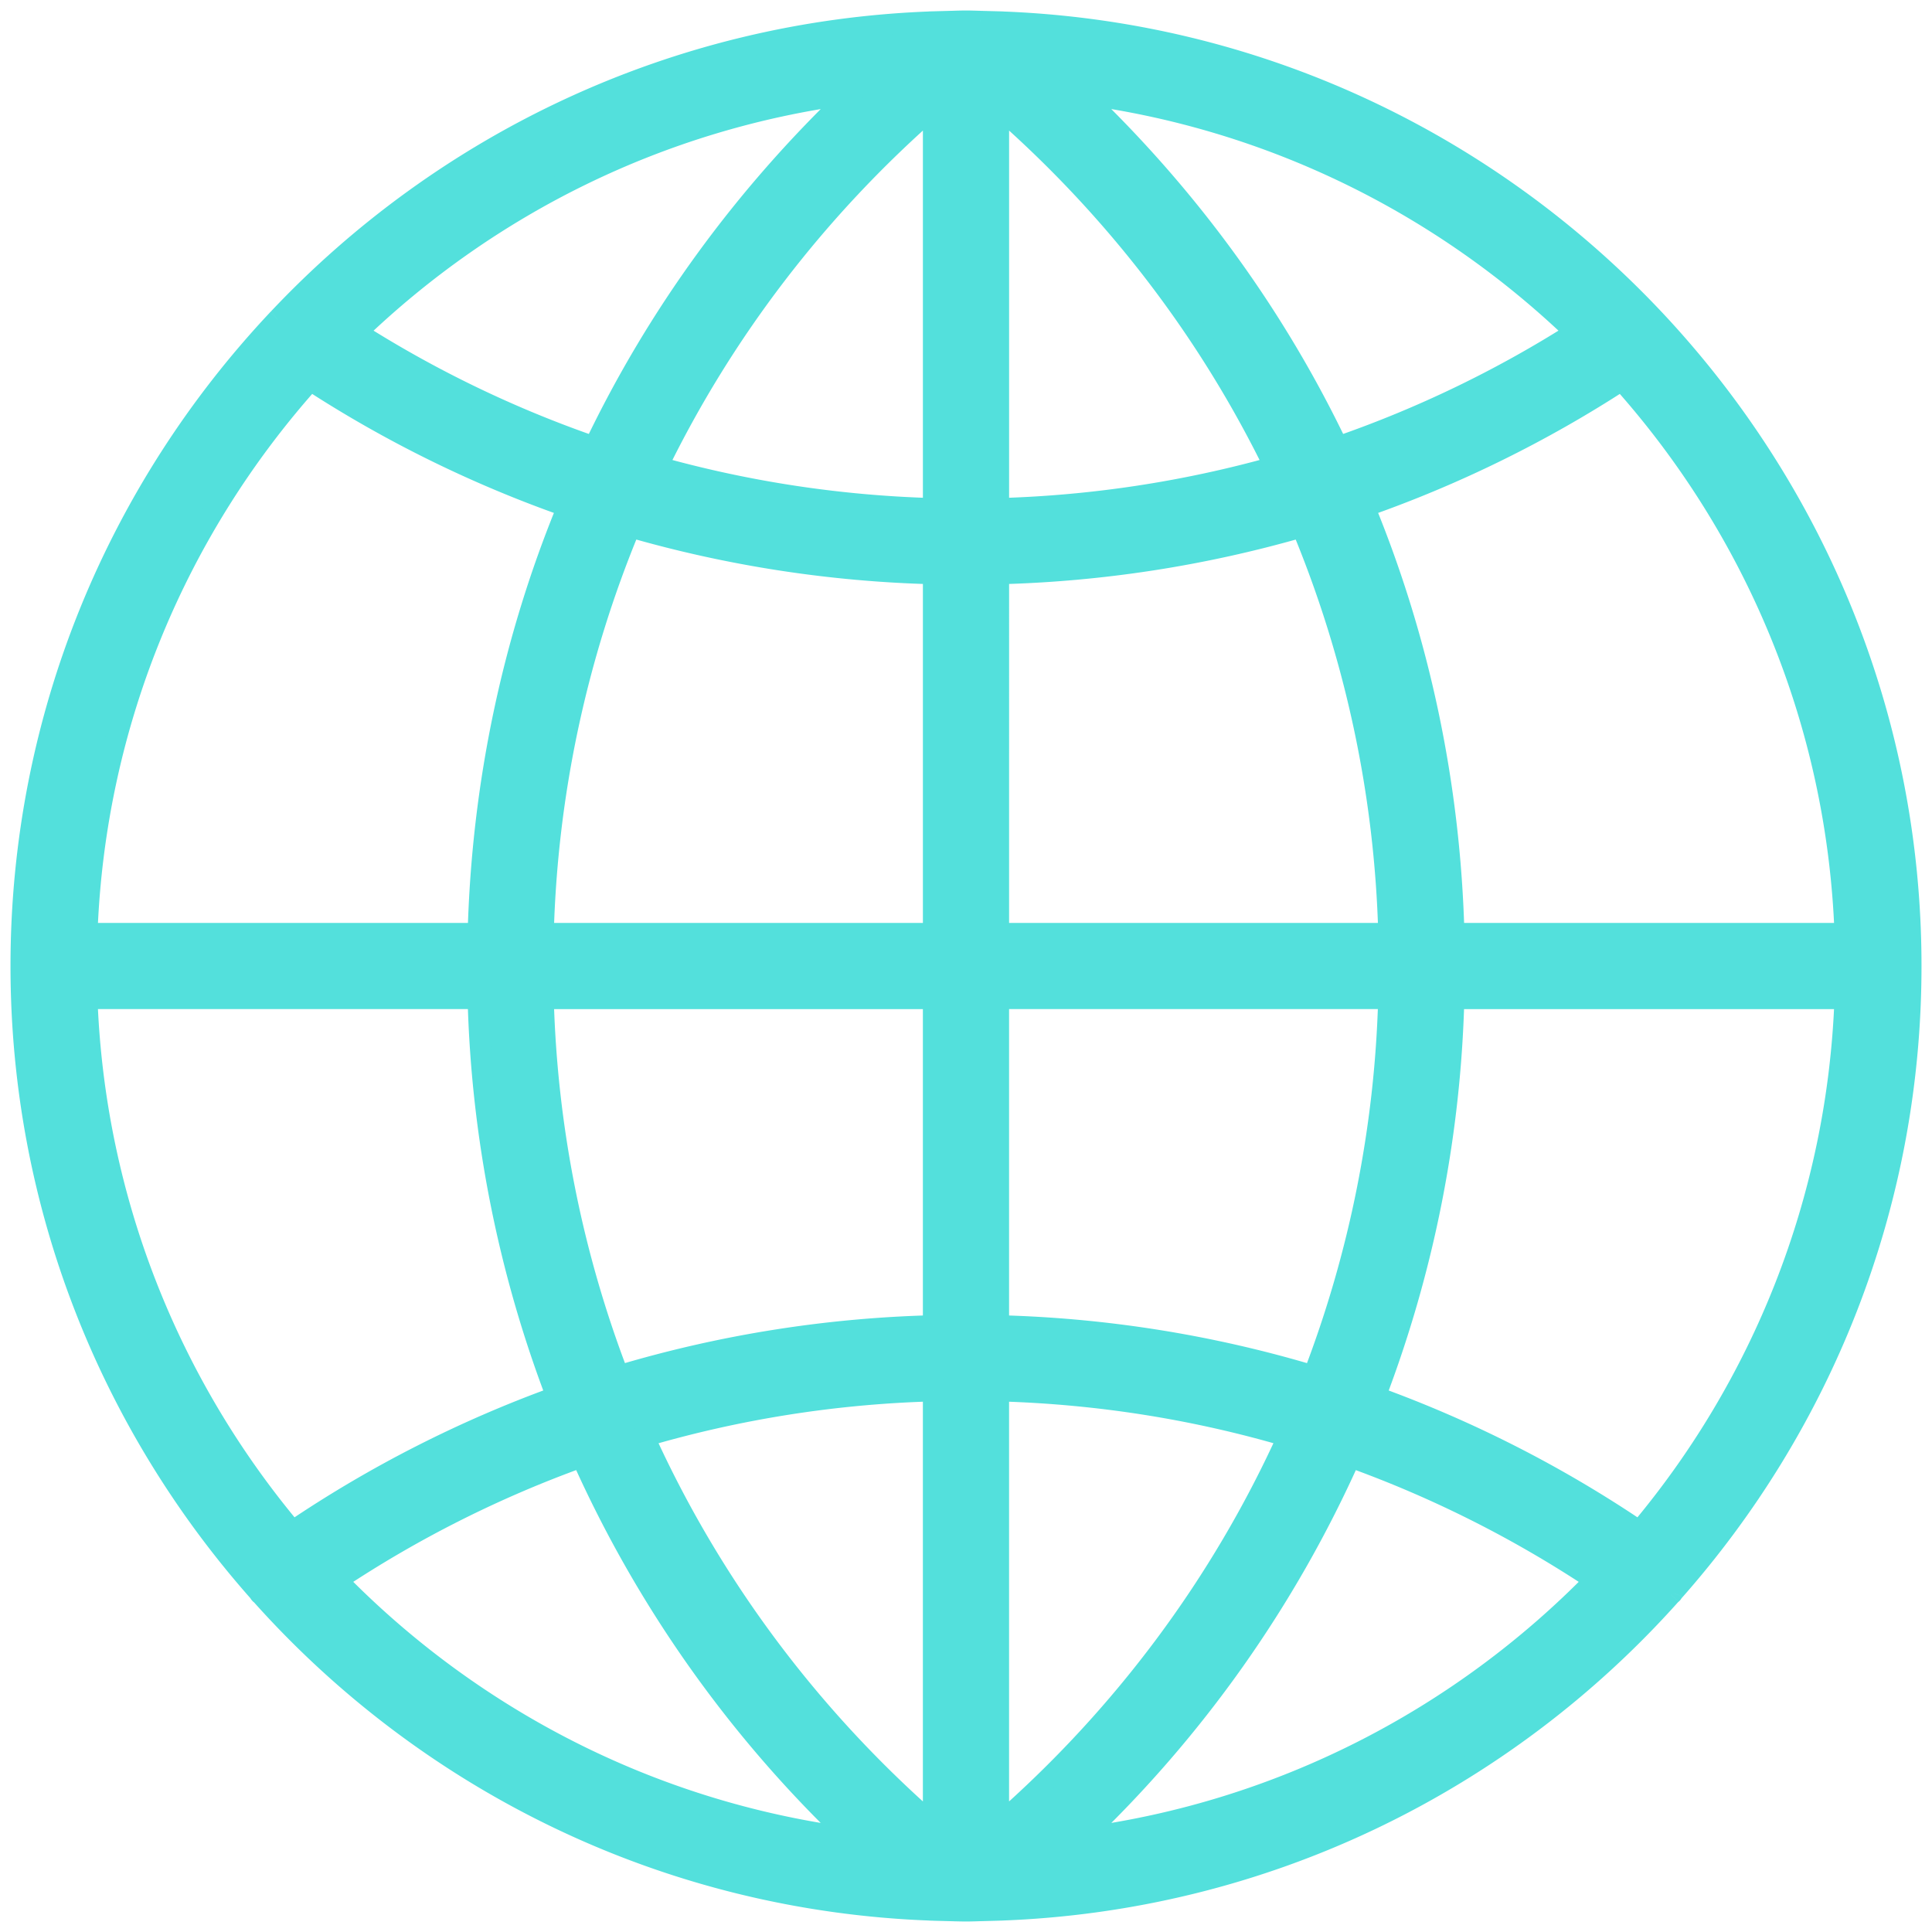
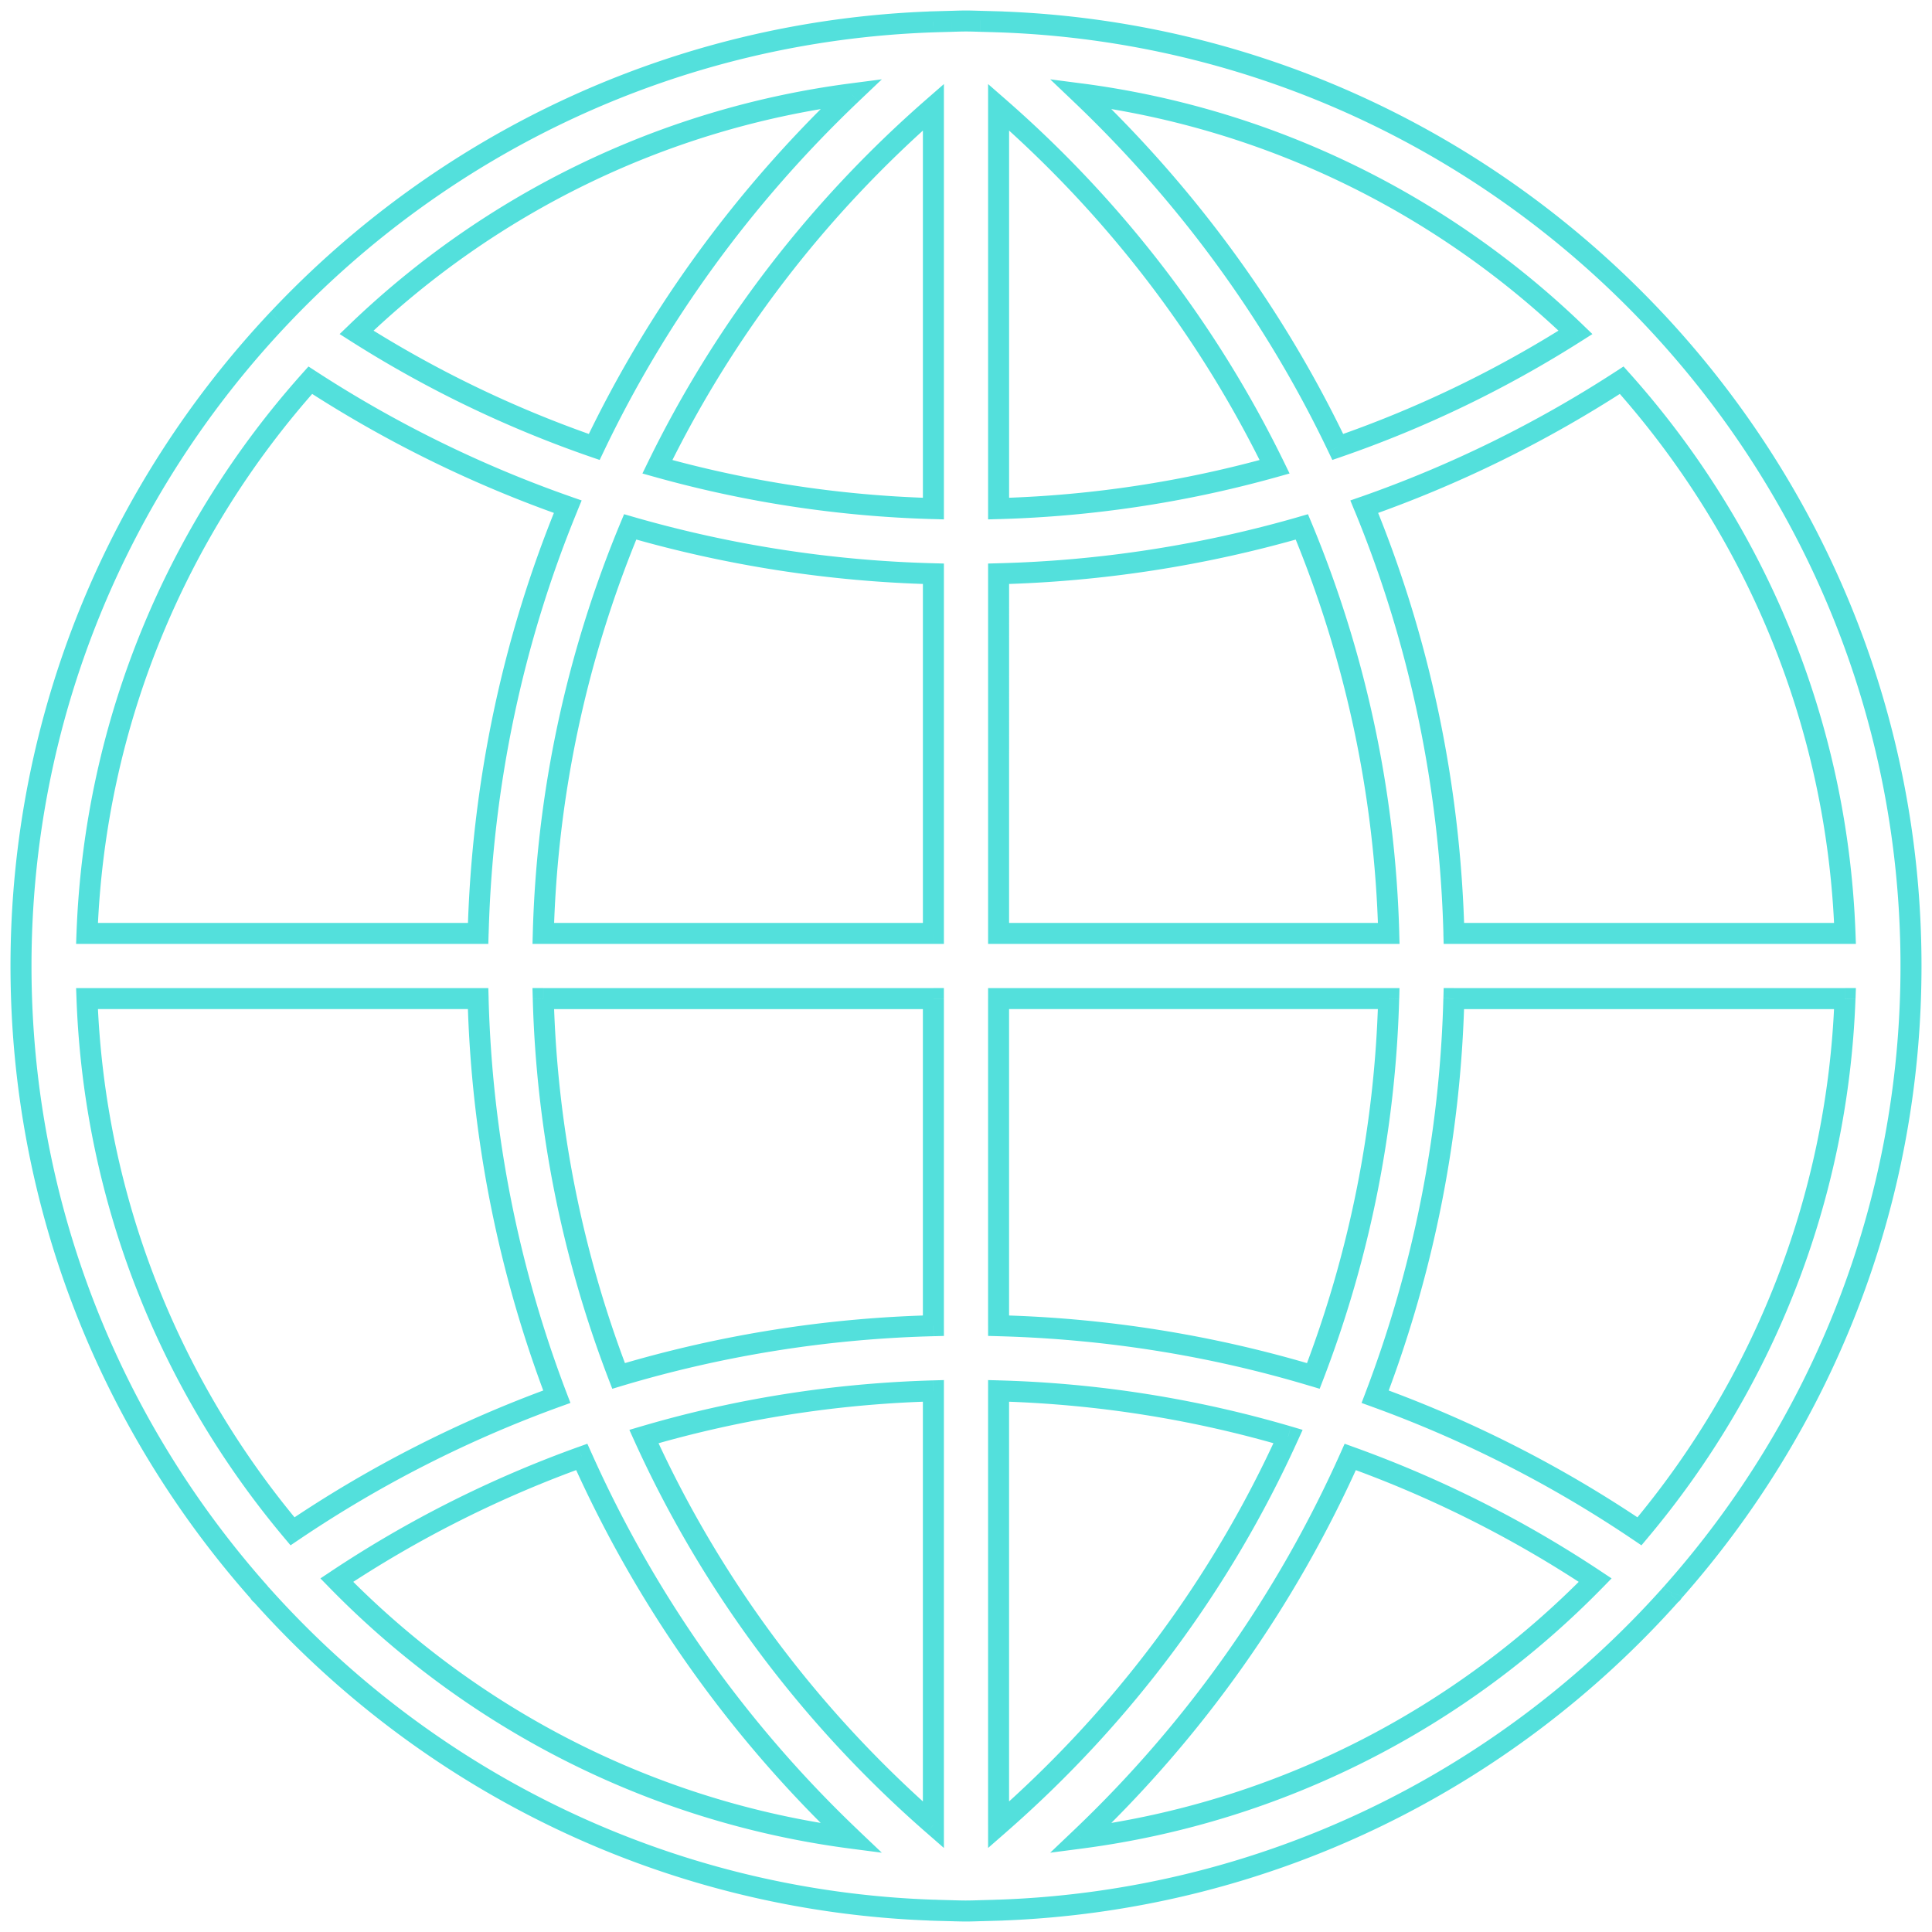
<svg xmlns="http://www.w3.org/2000/svg" width="92" height="92" fill="none">
-   <path fill-rule="evenodd" clip-rule="evenodd" d="M79.654 75.827C86.704 67.881 91 57.435 91 46c0-11.897-4.649-22.722-12.215-30.777v-.001c-.003-.005-.007-.008-.011-.011a.034.034 0 0 1-.01-.01c-7.88-8.377-18.923-13.74-31.204-14.16l-.002-.002-.877-.023A19.856 19.856 0 0 0 46 1c-.228 0-.455.008-.681.016l-.874.023-.001.001c-12.282.42-23.324 5.784-31.206 14.161a.048.048 0 0 1-.008.008.035.035 0 0 0-.012.013l-.001.003C5.649 23.278 1 34.103 1 46c0 11.435 4.295 21.88 11.346 29.827.005.007.007.014.01.02a.075.075 0 0 0 .01.024c.015.02.034.036.053.05a.3.3 0 0 1 .045.043c7.923 8.857 19.291 14.563 31.978 14.997l.002.002.873.023.116.003c.189.006.377.011.567.011.228 0 .455-.008.681-.016l.874-.023.001-.001c12.701-.436 24.082-6.153 32.005-15.029.01-.012.022-.02.034-.03a.124.124 0 0 0 .037-.032.048.048 0 0 0 .01-.016l.003-.008a.083.083 0 0 1 .009-.018zM4.142 47.552h18.626a57.345 57.345 0 0 0 3.747 18.957 57.219 57.219 0 0 0-12.586 6.41c-5.814-6.916-9.433-15.731-9.787-25.367zm22.893-23.424a57.078 57.078 0 0 1-12.259-6.023C8.466 25.157 4.513 34.35 4.142 44.448h18.626c.189-7.076 1.641-13.947 4.267-20.32zm60.823 20.32H69.232c-.189-7.076-1.641-13.947-4.267-20.32a57.078 57.078 0 0 0 12.259-6.023c6.31 7.052 10.263 16.246 10.634 26.343zm-56.554-22.22a54.245 54.245 0 0 0 13.144 1.99V5.103C38.89 9.952 34.45 15.775 31.304 22.228zm13.144 5.094v17.126H25.871a54.198 54.198 0 0 1 4.137-19.358 57.332 57.332 0 0 0 14.44 2.232zm17.546-2.232a57.286 57.286 0 0 1-14.442 2.232v17.126H66.13a54.193 54.193 0 0 0-4.136-19.358zm-14.442-.872V5.103c5.558 4.849 9.999 10.672 13.144 17.125a54.245 54.245 0 0 1-13.144 1.99zm3.912-19.747c5.122 4.877 9.259 10.567 12.24 16.813a53.967 53.967 0 0 0 11.32-5.457C68.726 9.769 60.55 5.66 51.463 4.47zM28.296 21.284a53.92 53.92 0 0 1-11.318-5.457C23.273 9.769 31.451 5.66 40.538 4.47c-5.124 4.877-9.26 10.567-12.242 16.813zm16.152 26.268H25.871a54.193 54.193 0 0 0 3.586 17.967 57.236 57.236 0 0 1 14.991-2.391V47.552zm0 18.68v20.665C38.5 81.707 33.834 75.4 30.663 68.405a54.101 54.101 0 0 1 13.785-2.174zm3.104 0v20.665C53.5 81.707 58.166 75.4 61.337 68.404a54.1 54.1 0 0 0-13.785-2.173zm0-3.104V47.552h18.577a54.174 54.174 0 0 1-3.588 17.969 57.15 57.15 0 0 0-14.99-2.393zm40.306-15.576H69.232a57.305 57.305 0 0 1-3.747 18.957 57.219 57.219 0 0 1 12.586 6.41c5.816-6.916 9.433-15.731 9.787-25.367zm-71.82 27.692c3.671-2.44 7.58-4.4 11.664-5.867a57.26 57.26 0 0 0 12.834 18.152c-9.544-1.25-18.087-5.718-24.498-12.285zm48.26-5.867a57.224 57.224 0 0 1-12.834 18.152c9.544-1.25 18.087-5.718 24.498-12.285a54.113 54.113 0 0 0-11.664-5.867z" fill="#53E0DC" />
  <path d="M79.654 75.827l-.374-.332-.023.026-.02.03.417.276zm-.87-60.604h-.5v.198l.136.144.365-.342zm0-.001h.5v-.152l-.083-.126-.416.278zm-.01-.011l.31-.393-.31.393zm-.01-.01l.43-.257-.028-.046-.037-.04-.364.343zM47.56 1.041l-.354.353.14.14.196.006.017-.5zm-.002-.002l.353-.354-.14-.14-.2-.006-.013.5zm-.877-.023l-.017.5h.004l.013-.5zm-1.362 0l.013.5h.004l-.017-.5zm-.874.023l-.013-.5-.2.005-.14.142.353.353zm-.001.001l.017.5.197-.007.14-.14-.354-.353zM13.238 15.201l-.364-.342-.014.014-.012.016.39.312zm-.008.008l-.306-.395.306.396zm-.012.013l-.447-.224-.053.106v.118h.5zm-.001.003l-.354-.354-.005.006-.006.005.365.343zm-.87 60.602l.415-.277-.019-.029-.023-.026-.374.332zm.008.02l.473-.16-.473.16zm.011.024l.406-.292-.005-.008-.006-.007-.395.307zm.053.05l-.314.39.314-.39zm.045.043l-.385.318.006.008.006.007.373-.333zM44.442 90.96l.354-.353-.14-.14-.197-.007-.017.5zm.002.002l-.354.353.14.141.2.006.014-.5zm.873.023l.014-.5-.014.5zm.116.003l.014-.5-.014.5zm1.248-.005l-.013-.5h-.004l.017.5zm.874-.023l.013.5.2-.005.14-.141-.353-.354zm.001-.001l-.017-.5-.197.007-.14.14.354.353zM79.561 75.93l.373.333.012-.014.012-.015-.397-.304zm.034-.03l-.278-.414.278.415zm.037-.032l-.354-.353-.035.035-.027.04.416.278zm.01-.016l.463.191.004-.012-.466-.18zm.003-.008l.467.18.003-.007-.47-.173zM22.768 47.552l.5-.014-.014-.486h-.486v.5zm-18.626 0v-.5h-.518l.019.518.5-.018zm22.373 18.957l.17.47.479-.173-.182-.475-.467.178zm-12.586 6.41l-.383.322.29.345.373-.252-.28-.415zm.847-54.814l.273-.42-.36-.233-.285.32.372.333zm12.259 6.023l.462.19.201-.487-.498-.174-.165.471zM4.142 44.448l-.5-.018-.018.518h.518v-.5zm18.626 0v.5h.486l.013-.486-.5-.014zm46.464 0l-.5.014.014.486h.486v-.5zm18.626 0v.5h.518l-.019-.518-.5.018zm-22.893-20.32l-.165-.471-.498.174.2.488.463-.19zm12.259-6.023l.372-.334-.285-.32-.36.235.273.419zm-32.776 6.113l-.014.5.514.015v-.515h-.5zm-13.144-1.99l-.45-.22-.262.539.576.162.136-.481zM44.448 5.103h.5v-1.1l-.828.723.328.377zm0 39.345v.5h.5v-.5h-.5zm0-17.126h.5v-.487l-.486-.013-.014.5zM25.871 44.448l-.5-.014-.014.514h.514v-.5zm4.137-19.358l.14-.48-.43-.124-.171.412.46.192zm17.544 2.232l-.014-.5-.486.013v.487h.5zm14.442-2.232l.461-.192-.172-.412-.429.124.14.48zM47.552 44.448h-.5v.5h.5v-.5zm18.578 0v.5h.515l-.015-.514-.5.014zM47.552 5.103l.328-.377-.828-.723v1.1h.5zm0 19.115h-.5v.515l.514-.015-.014-.5zm13.144-1.99l.136.481.576-.162-.262-.538-.45.219zm3.008-.944l-.452.216.193.402.422-.145-.163-.473zM51.464 4.471l.065-.496-1.52-.198 1.11 1.056.345-.362zm23.56 11.356l.267.422.538-.341-.459-.442-.347.36zm-58.046 0l-.347-.36-.458.44.537.342.268-.422zm11.318 5.457l-.163.473.422.145.193-.402-.452-.216zM40.538 4.471l.345.362 1.11-1.056-1.52.198.065.496zM25.87 47.551v-.5h-.514l.014.515.5-.014zm18.577 0h.5v-.5h-.5v.5zM29.458 65.52l-.468.18.167.433.444-.134-.144-.479zm14.99-2.391l.014.5.486-.013v-.487h-.5zm0 23.77l-.328.376.828.723v-1.1h-.5zm0-20.667h.5v-.514l-.514.015.014.5zm-13.785 2.174l-.142-.48-.551.163.237.524.456-.207zm16.889 18.492h-.5v1.1l.828-.723-.328-.377zm0-20.666l.014-.5-.514-.014v.514h.5zm13.785 2.173l.456.206.237-.523-.552-.163-.14.48zM47.552 47.552v-.5h-.5v.5h.5zm0 15.576h-.5v.487l.486.013.014-.5zm18.577-15.576l.5.014.014-.514h-.514v.5zM62.541 65.52l-.144.478.444.134.167-.433-.467-.18zm6.691-17.97v-.5h-.486l-.013.487.5.014zm18.626 0l.5.02.018-.52h-.518v.5zM65.485 66.51l-.467-.178-.182.475.479.173.17-.47zm12.586 6.41l-.28.415.373.252.29-.345-.383-.322zm-50.369-3.542l.457-.204-.19-.424-.436.157.17.47zm-11.664 5.867l-.277-.417-.503.334.422.432.358-.35zm24.498 12.285l-.065.496 1.52.198-1.11-1.056-.345.362zm10.928 0l-.345-.362-1.11 1.056 1.52-.198-.065-.496zm12.834-18.152l.169-.47-.437-.158-.189.424.457.204zm11.664 5.867l.358.35.422-.433-.503-.334-.277.417zM90.5 46c0 11.307-4.247 21.636-11.22 29.495l.748.664C87.156 68.125 91.5 57.562 91.5 46h-1zM78.42 15.565C85.903 23.532 90.5 34.235 90.5 46h1c0-12.03-4.701-22.976-12.35-31.12l-.73.685zm-.135-.343v.001h1v-.001h-1zm.18.381c.007.007-.05-.034-.096-.104l.832-.555a.53.53 0 0 0-.106-.116l-.011-.01-.62.785zm-.13-.145a.52.52 0 0 0 .118.136l.011.01.62-.786.029.025c.02.02.052.053.08.101l-.857.514zM47.543 1.54c12.145.416 23.064 5.718 30.858 14.004l.729-.685C71.16 6.389 59.996.966 47.577.54l-.035.999zm-.337-.148l.001.002.707-.707-.002-.002-.706.707zm-.537.123l.877.024.026-1-.877-.023-.026 1zM46 1.5c.218 0 .436.007.664.015l.034-1C46.473.509 46.238.5 46 .5v1zm-.664.015c.228-.008.446-.015.664-.015v-1c-.238 0-.473.008-.698.016l.034 1zm-.877.024l.873-.024-.026-1-.874.024.026 1zm.338-.145l.002-.002-.708-.706-.001.001.707.707zm-31.194 14.15C21.397 7.258 32.316 1.956 44.46 1.54l-.035-1C32.007.967 20.842 6.39 12.874 14.86l.729.685zm-.067.06l.008-.006a.618.618 0 0 0 .085-.084l-.781-.625a.472.472 0 0 1 .056-.06l.02-.015.612.79zm.13-.159c-.056.11-.144.17-.13.16l-.613-.79-.014.011a.545.545 0 0 0-.138.172l.894.447zm-.096.133a.505.505 0 0 0 .147-.323l.001-.017v-.008-.005-.002-.001h-1v-.001-.001-.002-.004-.009a.525.525 0 0 1 .026-.14.495.495 0 0 1 .12-.194l.706.707zM1.5 46c0-11.764 4.596-22.468 12.081-30.433l-.729-.685C5.202 23.024.5 33.97.5 46h1zm11.22 29.495C5.747 67.636 1.5 57.307 1.5 46h-1c0 11.562 4.344 22.125 11.472 30.16l.748-.665zm.108.191s-.006-.02-.015-.042a.555.555 0 0 0-.05-.094l-.833.555a.45.45 0 0 1-.04-.075l-.008-.022.947-.322zm-.067-.122c.053.068.073.137.068.122l-.947.322c0 .002.025.087.09.17l.789-.614zm-.028-.031l-.007-.006.006.005a.305.305 0 0 1 .04.047l-.811.584c.06.084.131.138.144.148l.628-.779zm.117.112c-.051-.061-.107-.104-.117-.113l-.628.779.007.005-.003-.002a.306.306 0 0 1-.03-.032l.77-.637zm31.61 14.817c-12.546-.43-23.787-6.072-31.623-14.832l-.745.667c8.01 8.955 19.504 14.725 32.333 15.164l.034-1zm.338.148l-.002-.002-.708.706.002.002.708-.706zm.533-.124l-.874-.023-.027 1 .874.023.027-1zm.116.004l-.116-.004-.028 1 .116.003.028-1zm.553.01c-.181 0-.363-.005-.553-.01l-.028 1c.188.004.383.01.581.01v-1zm.664-.015A19.42 19.42 0 0 1 46 90.5v1c.238 0 .473-.008.698-.016l-.034-1zm.877-.024l-.873.024.026 1 .874-.024-.026-1zm-.338.145l-.002.002.707.707.002-.002-.707-.707zm31.985-15.008c-7.836 8.779-19.09 14.43-31.649 14.862l.035 1c12.842-.442 24.35-6.222 32.36-15.196l-.746-.666zm.129-.111c-.003.002-.086.052-.154.14l.795.608a.408.408 0 0 1-.069.07l-.015.012-.557-.83zm-.101.105a.417.417 0 0 1 .08-.09c.016-.013.031-.022.02-.015l.558.83c.002-.002.101-.06.174-.17l-.832-.555zm-.035.07a.453.453 0 0 1 .097-.146l.708.707c.069-.07.103-.141.118-.18l-.923-.382zm-.002.004l-.003.008.933.358.003-.008-.933-.358zm.059-.116a.555.555 0 0 0-.062.123l.939.345-.008.02a.452.452 0 0 1-.037.066l-.832-.554zm-56.47-28.498H4.142v1h18.626v-1zm4.214 19.279a56.845 56.845 0 0 1-3.715-18.793l-1 .027a57.846 57.846 0 0 0 3.78 19.123l.935-.357zM14.21 73.334a56.716 56.716 0 0 1 12.476-6.355l-.34-.94a57.717 57.717 0 0 0-12.696 6.466l.56.829zM3.643 47.57c.358 9.752 4.02 18.673 9.903 25.671l.766-.643c-5.746-6.834-9.32-15.544-9.67-25.065l-1 .037zm10.86-29.046A57.578 57.578 0 0 0 26.87 24.6l.331-.943a56.582 56.582 0 0 1-12.151-5.971l-.545.838zM4.643 44.467c.366-9.976 4.272-19.06 10.507-26.029l-.745-.667C8.019 24.907 4.018 34.211 3.643 44.43l.999.037zm18.126-.519H4.142v1h18.626v-1zm3.805-20.01c-2.65 6.43-4.114 13.361-4.305 20.497l1 .027c.187-7.016 1.627-13.827 4.23-20.143l-.925-.381zm42.66 21.01h18.625v-1H69.232v1zm-4.73-20.63c2.602 6.317 4.042 13.128 4.23 20.144l1-.027c-.192-7.136-1.657-14.067-4.306-20.497l-.924.38zm12.448-6.633A56.582 56.582 0 0 1 64.8 23.658l.33.943a57.578 57.578 0 0 0 12.366-6.076l-.545-.838zM88.357 44.43c-.375-10.218-4.376-19.523-10.76-26.659l-.746.667c6.235 6.969 10.14 16.053 10.507 26.029l1-.037zM44.462 23.719a53.743 53.743 0 0 1-13.023-1.973l-.27.963a54.743 54.743 0 0 0 13.265 2.01l.029-1zm-.514-18.616v19.115h1V5.103h-1zM31.753 22.447C34.87 16.055 39.27 10.285 44.777 5.48l-.657-.754c-5.609 4.893-10.091 10.77-13.266 17.283l.9.438zm13.195 22.001V27.322h-1v17.126h1zm-19.077.5h18.577v-1H25.871v1zm3.676-20.05a54.694 54.694 0 0 0-4.176 19.536l1 .028a53.697 53.697 0 0 1 4.098-19.179l-.922-.385zm14.915 1.924a56.834 56.834 0 0 1-14.315-2.212l-.278.96a57.833 57.833 0 0 0 14.566 2.252l.027-1zm3.103 1a57.782 57.782 0 0 0 14.568-2.251l-.279-.96a56.788 56.788 0 0 1-14.316 2.211l.027 1zm.487 16.626V27.322h-1v17.126h1zm18.078-.5H47.552v1H66.13v-1zm-4.598-18.665a53.694 53.694 0 0 1 4.099 19.18l1-.029a54.696 54.696 0 0 0-4.176-19.536l-.923.385zm-14.48-20.18v19.115h1V5.103h-1zm14.094 16.906C57.97 15.496 53.489 9.619 47.88 4.726l-.657.754c5.508 4.805 9.908 10.575 13.024 16.967l.899-.438zm-13.58 2.71a54.743 54.743 0 0 0 13.266-2.01l-.27-.963a53.743 53.743 0 0 1-13.024 1.973l.028 1zm16.589-3.65c-3.008-6.302-7.181-12.042-12.347-16.96l-.69.724c5.08 4.836 9.18 10.477 12.134 16.666l.903-.43zm10.6-5.664a53.469 53.469 0 0 1-11.214 5.406l.326.946a54.47 54.47 0 0 0 11.424-5.508l-.535-.844zM51.4 4.966c8.977 1.174 17.055 5.234 23.278 11.22l.693-.72C69 9.336 60.725 5.177 51.528 3.974l-.13.992zM16.71 16.249a54.422 54.422 0 0 0 11.423 5.508l.326-.946a53.42 53.42 0 0 1-11.213-5.406l-.536.844zM40.473 3.975c-9.197 1.203-17.472 5.362-23.842 11.491l.694.721c6.22-5.986 14.3-10.046 23.278-11.22l-.13-.992zM28.748 21.5c2.954-6.19 7.054-11.83 12.135-16.666l-.69-.724c-5.167 4.918-9.34 10.658-12.348 16.96l.903.43zM25.87 48.053h18.577v-1H25.871v1zm4.053 17.288a53.694 53.694 0 0 1-3.553-17.802l-1 .028a54.696 54.696 0 0 0 3.62 18.133l.933-.36zm14.511-2.712a57.732 57.732 0 0 0-15.122 2.412l.288.958a56.73 56.73 0 0 1 14.86-2.37l-.026-1zm-.487-15.076v15.576h1V47.552h-1zm1 39.345V66.231h-1v20.666h1zm-14.74-18.285c3.2 7.06 7.908 13.425 13.912 18.662l.657-.754C38.882 81.377 34.26 75.13 31.118 68.2l-.91.413zm14.226-2.88c-4.758.134-9.422.87-13.913 2.194l.283.959a53.603 53.603 0 0 1 13.658-2.154l-.028-1zm3.618 21.165V66.231h-1v20.666h1zm12.83-18.7c-3.142 6.932-7.764 13.18-13.659 18.323l.657.754c6.004-5.237 10.711-11.602 13.913-18.664l-.911-.413zm-13.344-1.466c4.673.13 9.251.855 13.658 2.152l.282-.959a54.606 54.606 0 0 0-13.912-2.192l-.028 1zm-.486-19.18v15.577h1V47.552h-1zm19.077-.5H47.552v1h18.577v-1zm-3.121 18.65a54.675 54.675 0 0 0 3.62-18.135l-.999-.028a53.674 53.674 0 0 1-3.554 17.803l.933.36zm-15.47-2.073c5.089.135 10.072.929 14.86 2.371l.288-.957a57.643 57.643 0 0 0-15.121-2.414l-.027 1zm21.694-15.576h18.626v-1H69.232v1zm-3.28 18.636a57.804 57.804 0 0 0 3.78-19.123l-1-.027a56.806 56.806 0 0 1-3.714 18.793l.934.357zm12.399 5.817a57.717 57.717 0 0 0-12.696-6.466l-.34.94a56.716 56.716 0 0 1 12.476 6.355l.56-.829zm9.007-24.972c-.35 9.521-3.923 18.23-9.67 25.064l.766.644c5.885-6.998 9.545-15.92 9.903-25.67l-.999-.038zM27.533 68.906a54.582 54.582 0 0 0-11.772 5.921l.553.833a53.582 53.582 0 0 1 11.557-5.813l-.338-.94zm13.348 18.26A56.758 56.758 0 0 1 28.16 69.174l-.914.407a57.76 57.76 0 0 0 12.947 18.31l.69-.723zM15.68 75.594c6.487 6.644 15.132 11.167 24.791 12.432l.13-.992c-9.43-1.234-17.87-5.65-24.206-12.139l-.715.7zm36.128 12.298a57.726 57.726 0 0 0 12.947-18.31l-.914-.408A56.725 56.725 0 0 1 51.12 87.167l.69.724zm23.797-12.997c-6.337 6.49-14.777 10.905-24.206 12.139l.13.992c9.66-1.265 18.304-5.788 24.791-12.432l-.715-.699zm-11.476-5.047a53.617 53.617 0 0 1 11.557 5.813l.553-.833a54.614 54.614 0 0 0-11.772-5.92l-.338.94z" fill="#53E0DC" />
</svg>